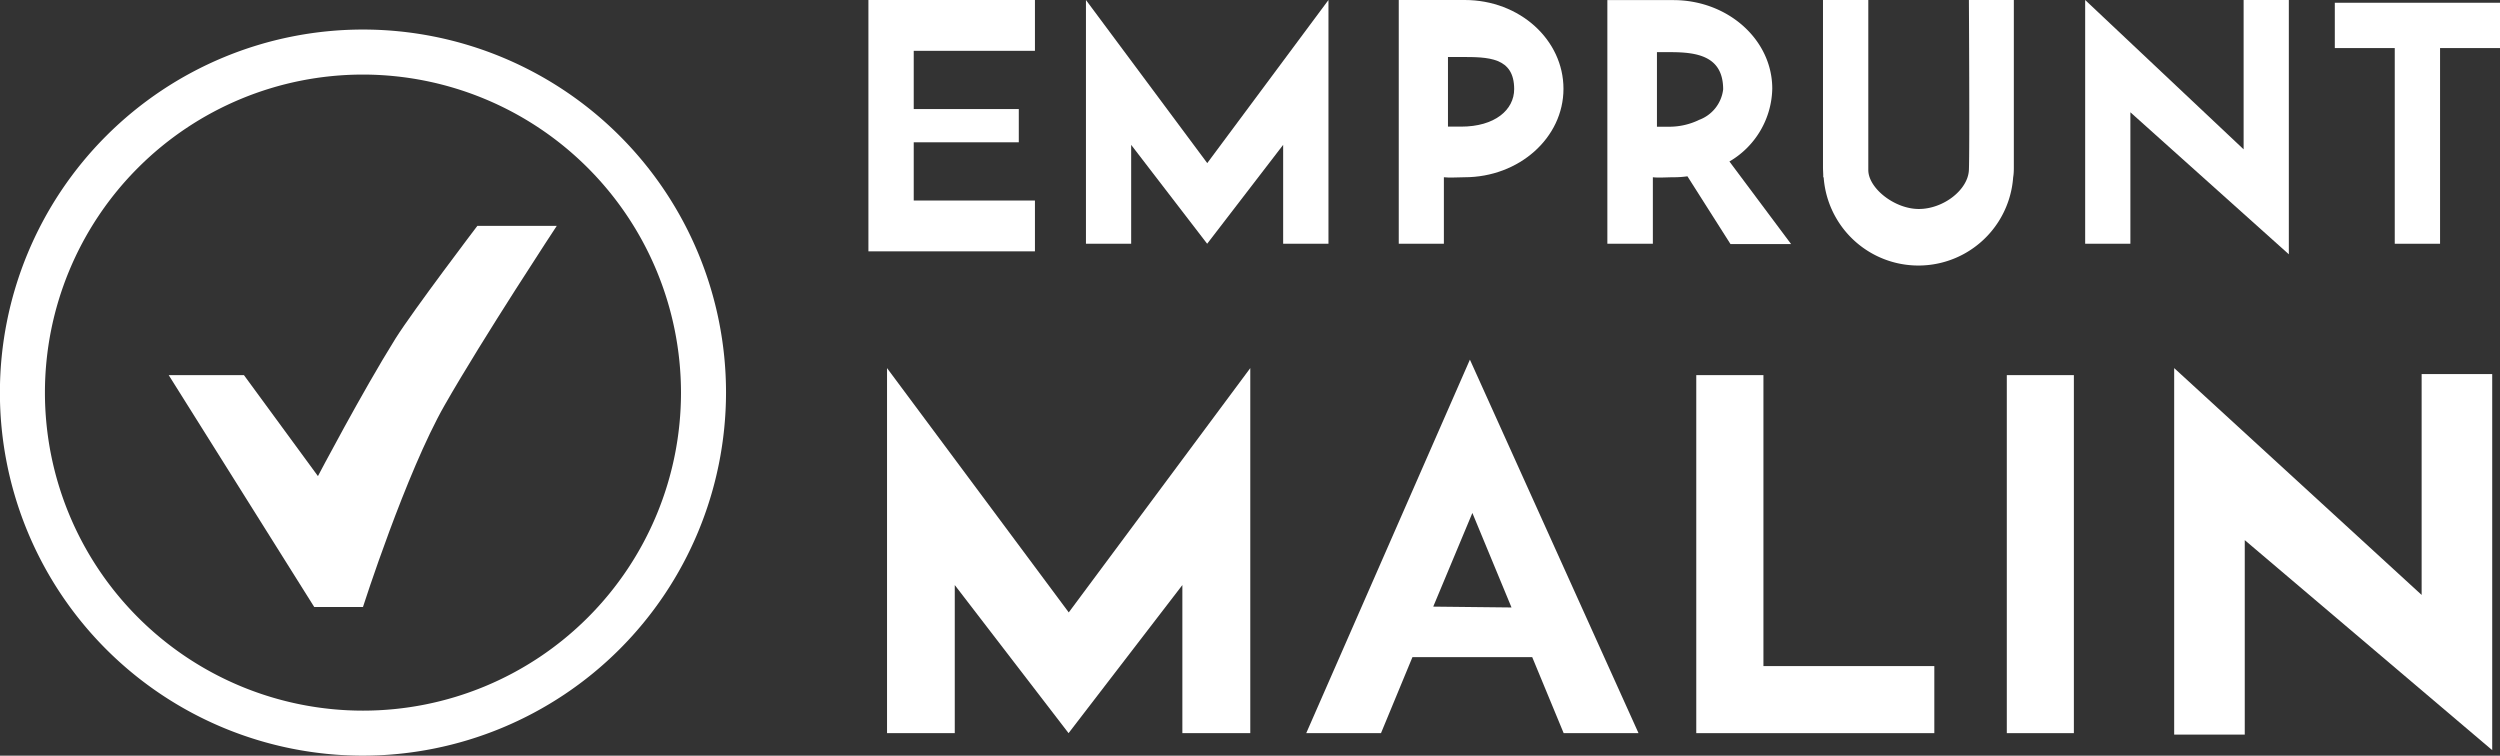
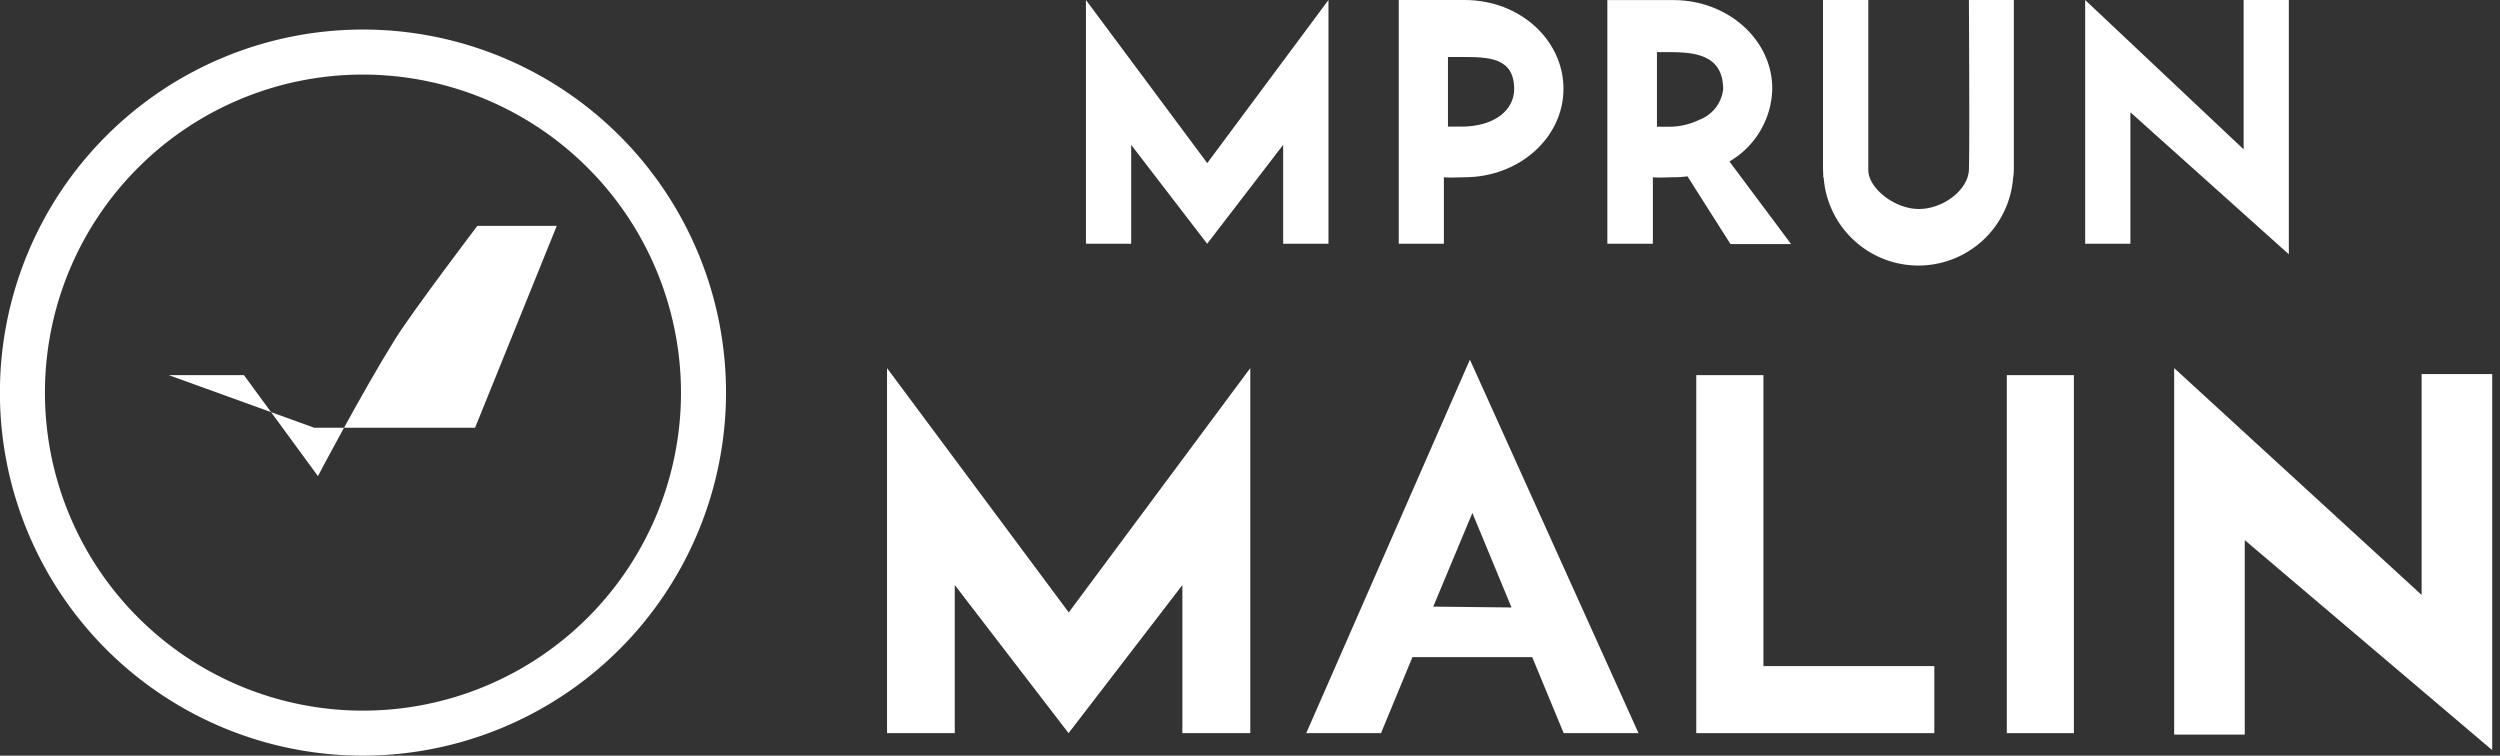
<svg xmlns="http://www.w3.org/2000/svg" viewBox="0 0 263.18 79.55">
  <rect x="0" y="0" width="263.18" height="79.55" fill="#333333" stroke="none" />
  <defs>
    <style>.cls-1{fill:#fff;}</style>
  </defs>
  <g id="Capa_2" data-name="Capa 2">
    <g id="Capa_1-2" data-name="Capa 1">
-       <polygon class="cls-1" points="96.19 5.35 96.19 11.48 107.25 11.48 107.25 14.98 96.19 14.98 96.19 21.11 108.95 21.11 108.95 26.46 91.42 26.46 91.42 0 108.95 0 108.95 5.35 96.19 5.35" />
      <polygon class="cls-1" points="139.85 0 139.85 25.66 135.08 25.66 135.08 15.25 127.08 25.66 119.08 15.25 119.08 25.66 114.32 25.66 114.32 0 127.09 17.17 139.85 0" />
      <polygon class="cls-1" points="131.62 38.75 131.62 77.18 124.47 77.18 124.47 61.59 112.49 77.18 100.51 61.59 100.51 77.18 93.38 77.18 93.38 38.75 112.51 64.47 131.62 38.75" />
      <path class="cls-1" d="M154.74,37.86,137.51,77.18h7.87l3.31-8H161.3l3.31,8h7.88Zm-3.86,26L155,54l4.12,9.95Z" />
      <rect class="cls-1" x="195.94" y="54.8" width="37.69" height="7.06" transform="translate(273.12 -156.45) rotate(90)" />
      <polygon class="cls-1" points="203.63 70.12 203.63 77.18 178.57 77.18 178.57 39.49 185.64 39.49 185.64 70.12 203.63 70.12" />
-       <polygon class="cls-1" points="263.18 0.29 263.18 5.06 256.87 5.06 256.87 25.66 252.1 25.66 252.1 5.06 245.79 5.06 245.79 0.29 263.18 0.29" />
      <path class="cls-1" d="M154.19,0h-6.94V25.66H152v-7c.53.07,1.61,0,2.17,0,5.76,0,10.42-4.17,10.42-9.31S160,0,154.19,0Zm-.37,13.33h-1.39V6h1.39c2.8,0,5.58,0,5.58,3.38C159.4,11.57,157.36,13.33,153.82,13.33Z" />
      <polygon class="cls-1" points="240.95 0 240.95 26.77 224.27 11.82 224.27 25.66 219.51 25.66 219.51 0 236.19 15.72 236.19 0 240.95 0" />
      <polygon class="cls-1" points="262.36 39.38 262.36 78.97 236.31 56.86 236.31 77.33 228.88 77.33 228.88 38.75 254.93 62.63 254.93 39.38 262.36 39.38" />
      <path class="cls-1" d="M192,18.66h-.07V17.52A8.51,8.51,0,0,0,192,18.66Z" />
      <path class="cls-1" d="M212,0V17.52a8.51,8.51,0,0,1-.07,1.14,10,10,0,0,1-19.95,0,8.51,8.51,0,0,1-.07-1.14V0h4.77s0,16,0,17.9S199.43,22,202,22s5.18-2,5.27-4.11,0-17.92,0-17.92Z" />
      <path class="cls-1" d="M212,17.52v1.14H212A8.51,8.51,0,0,0,212,17.52Z" />
      <path class="cls-1" d="M182.06,17a9.08,9.08,0,0,0,4.51-7.67c0-5.15-4.67-9.32-10.42-9.32h-6.94V25.66H174v-7c.53.07,1.61,0,2.17,0a10.18,10.18,0,0,0,1.47-.1l4.53,7.13h6.38Zm-3.25-4.35a7.21,7.21,0,0,1-3,.69h-1.38V5.49h1.38c2.8,0,5.59.38,5.59,3.92A3.91,3.91,0,0,1,178.81,12.64Z" />
      <path class="cls-1" d="M38.21,79.55A38.22,38.22,0,1,1,76.43,41.33,38.26,38.26,0,0,1,38.21,79.55Zm0-71.7A33.48,33.48,0,1,0,71.69,41.33,33.52,33.52,0,0,0,38.21,7.85Z" />
-       <path class="cls-1" d="M17.76,39.49h7.92l7.79,10.63s4.65-8.85,8.17-14.49c1.89-3,8.61-11.85,8.61-11.85h8.36S50.89,35.5,46.81,42.65s-8.6,21.25-8.6,21.25H33.08Z" />
+       <path class="cls-1" d="M17.76,39.49h7.92l7.79,10.63s4.65-8.85,8.17-14.49c1.89-3,8.61-11.85,8.61-11.85h8.36s-8.6,21.25-8.6,21.25H33.08Z" />
    </g>
  </g>
</svg>